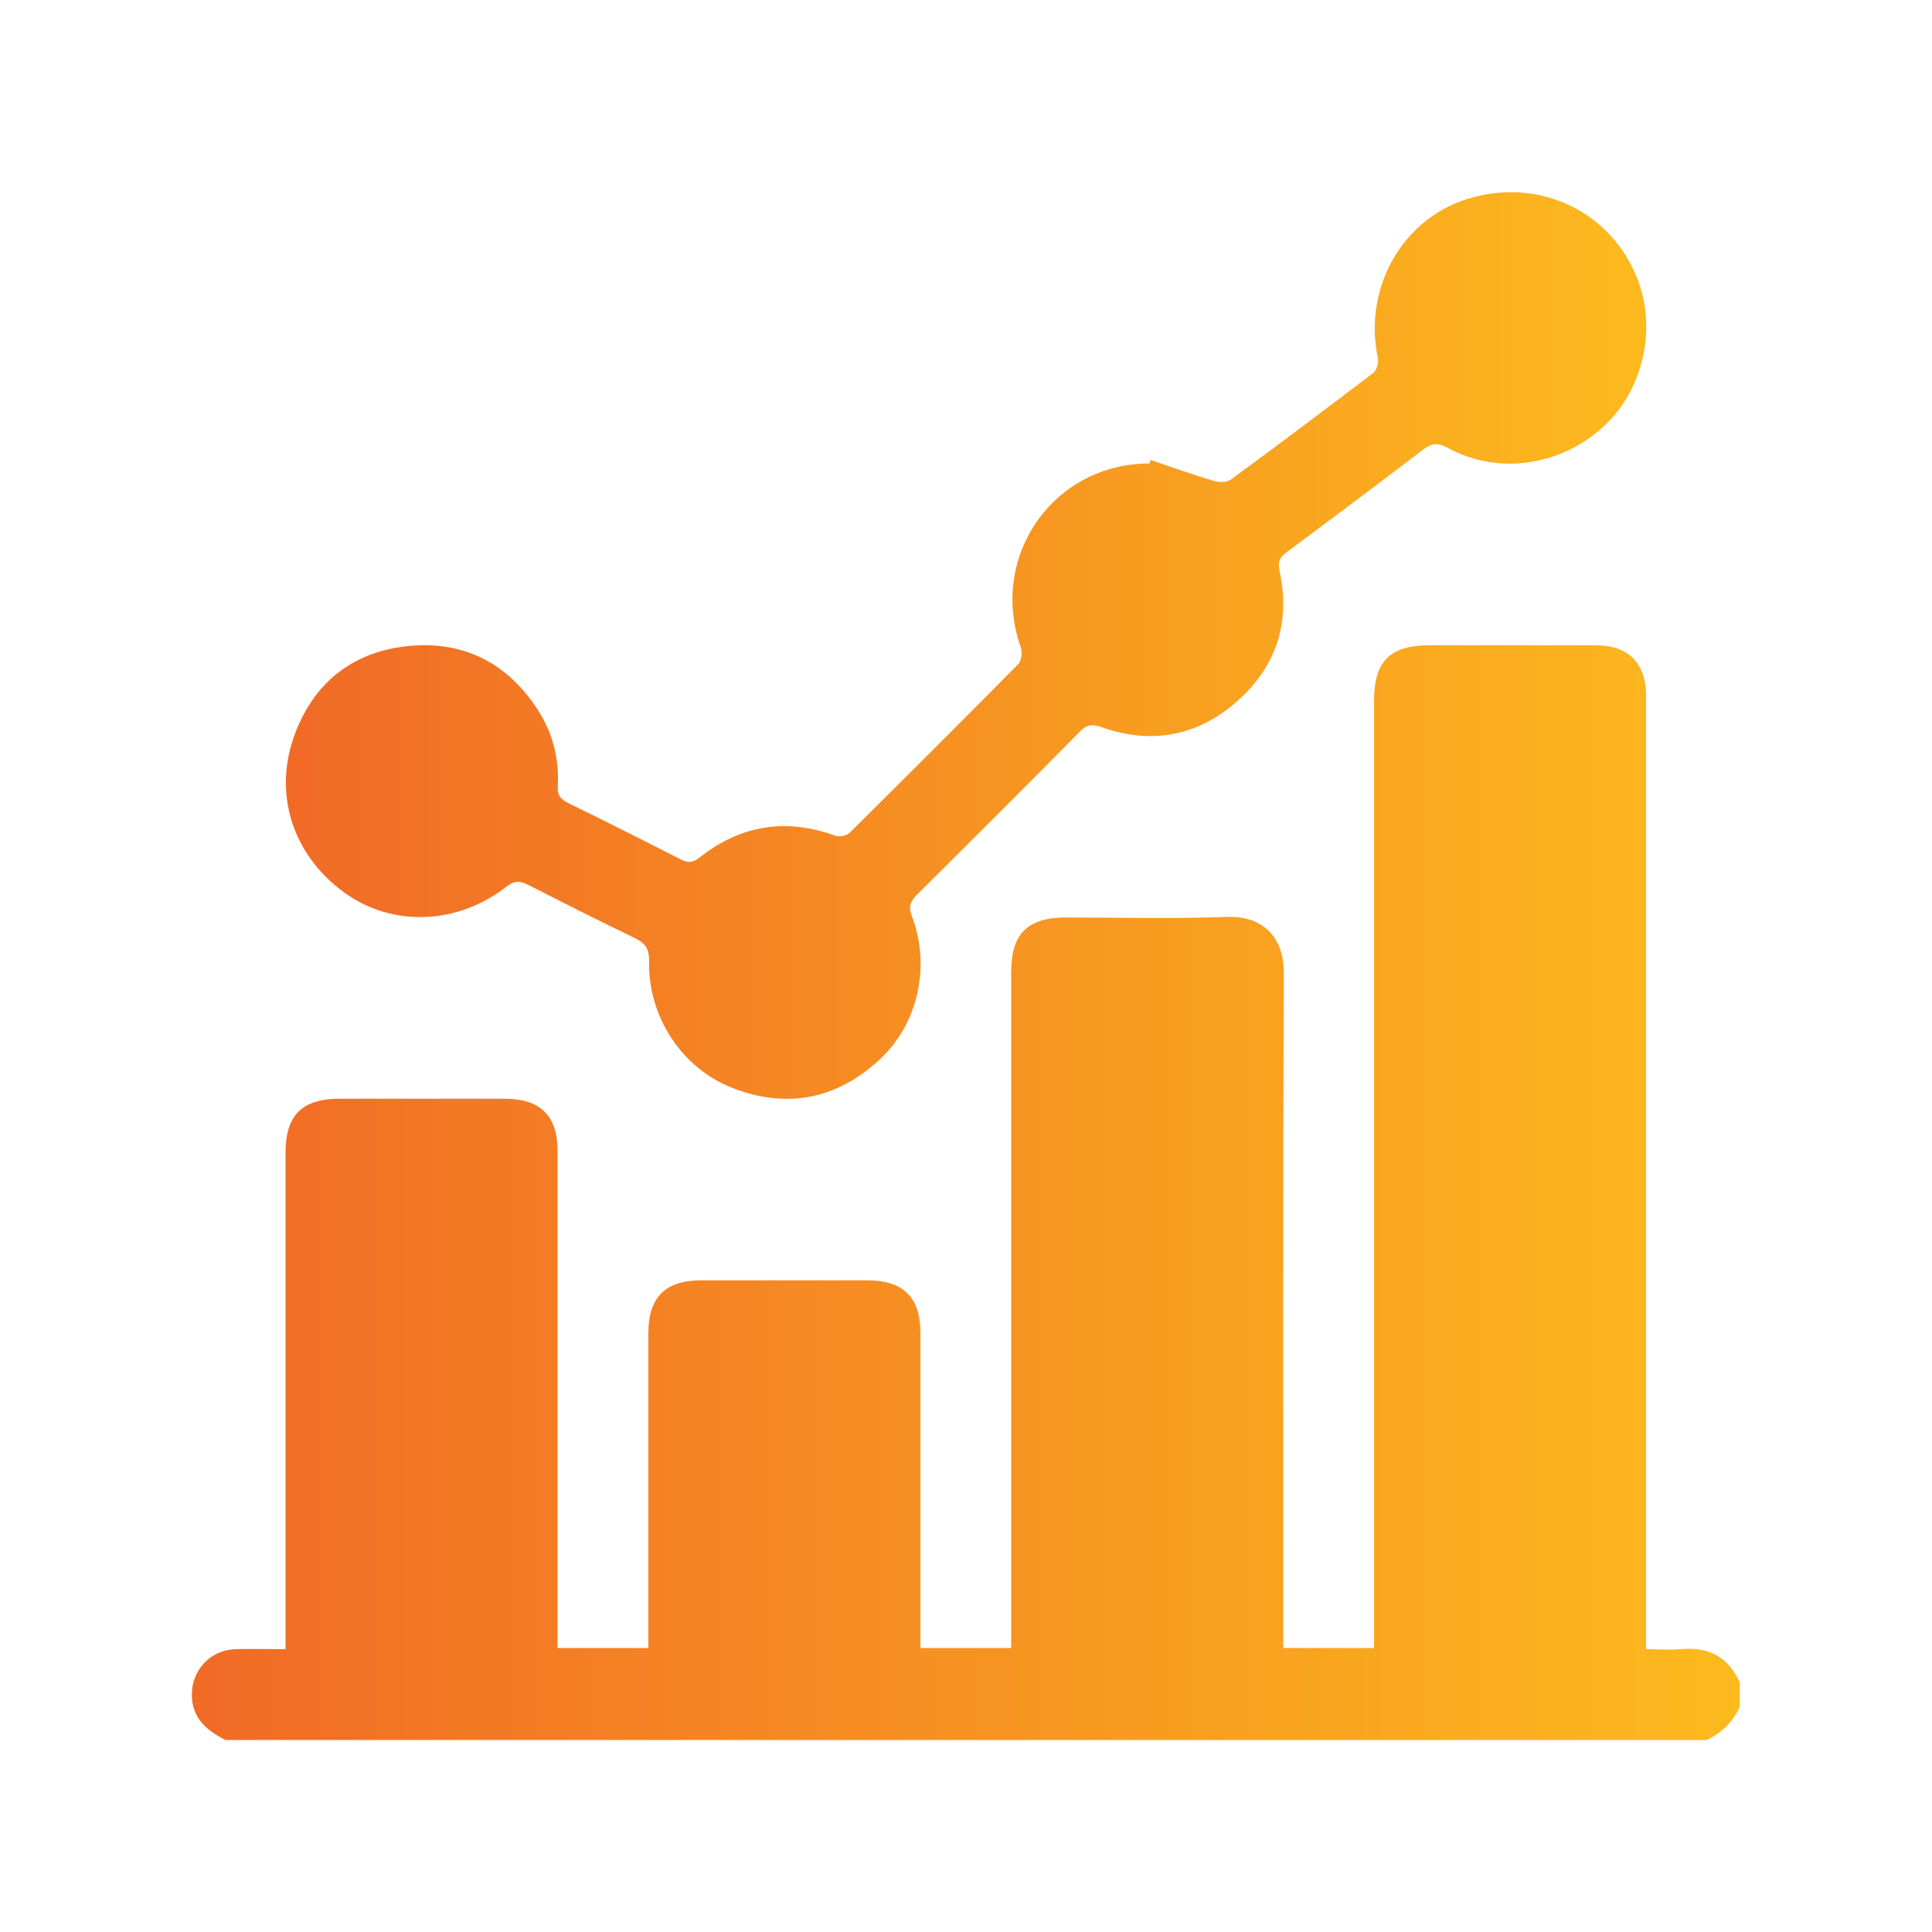
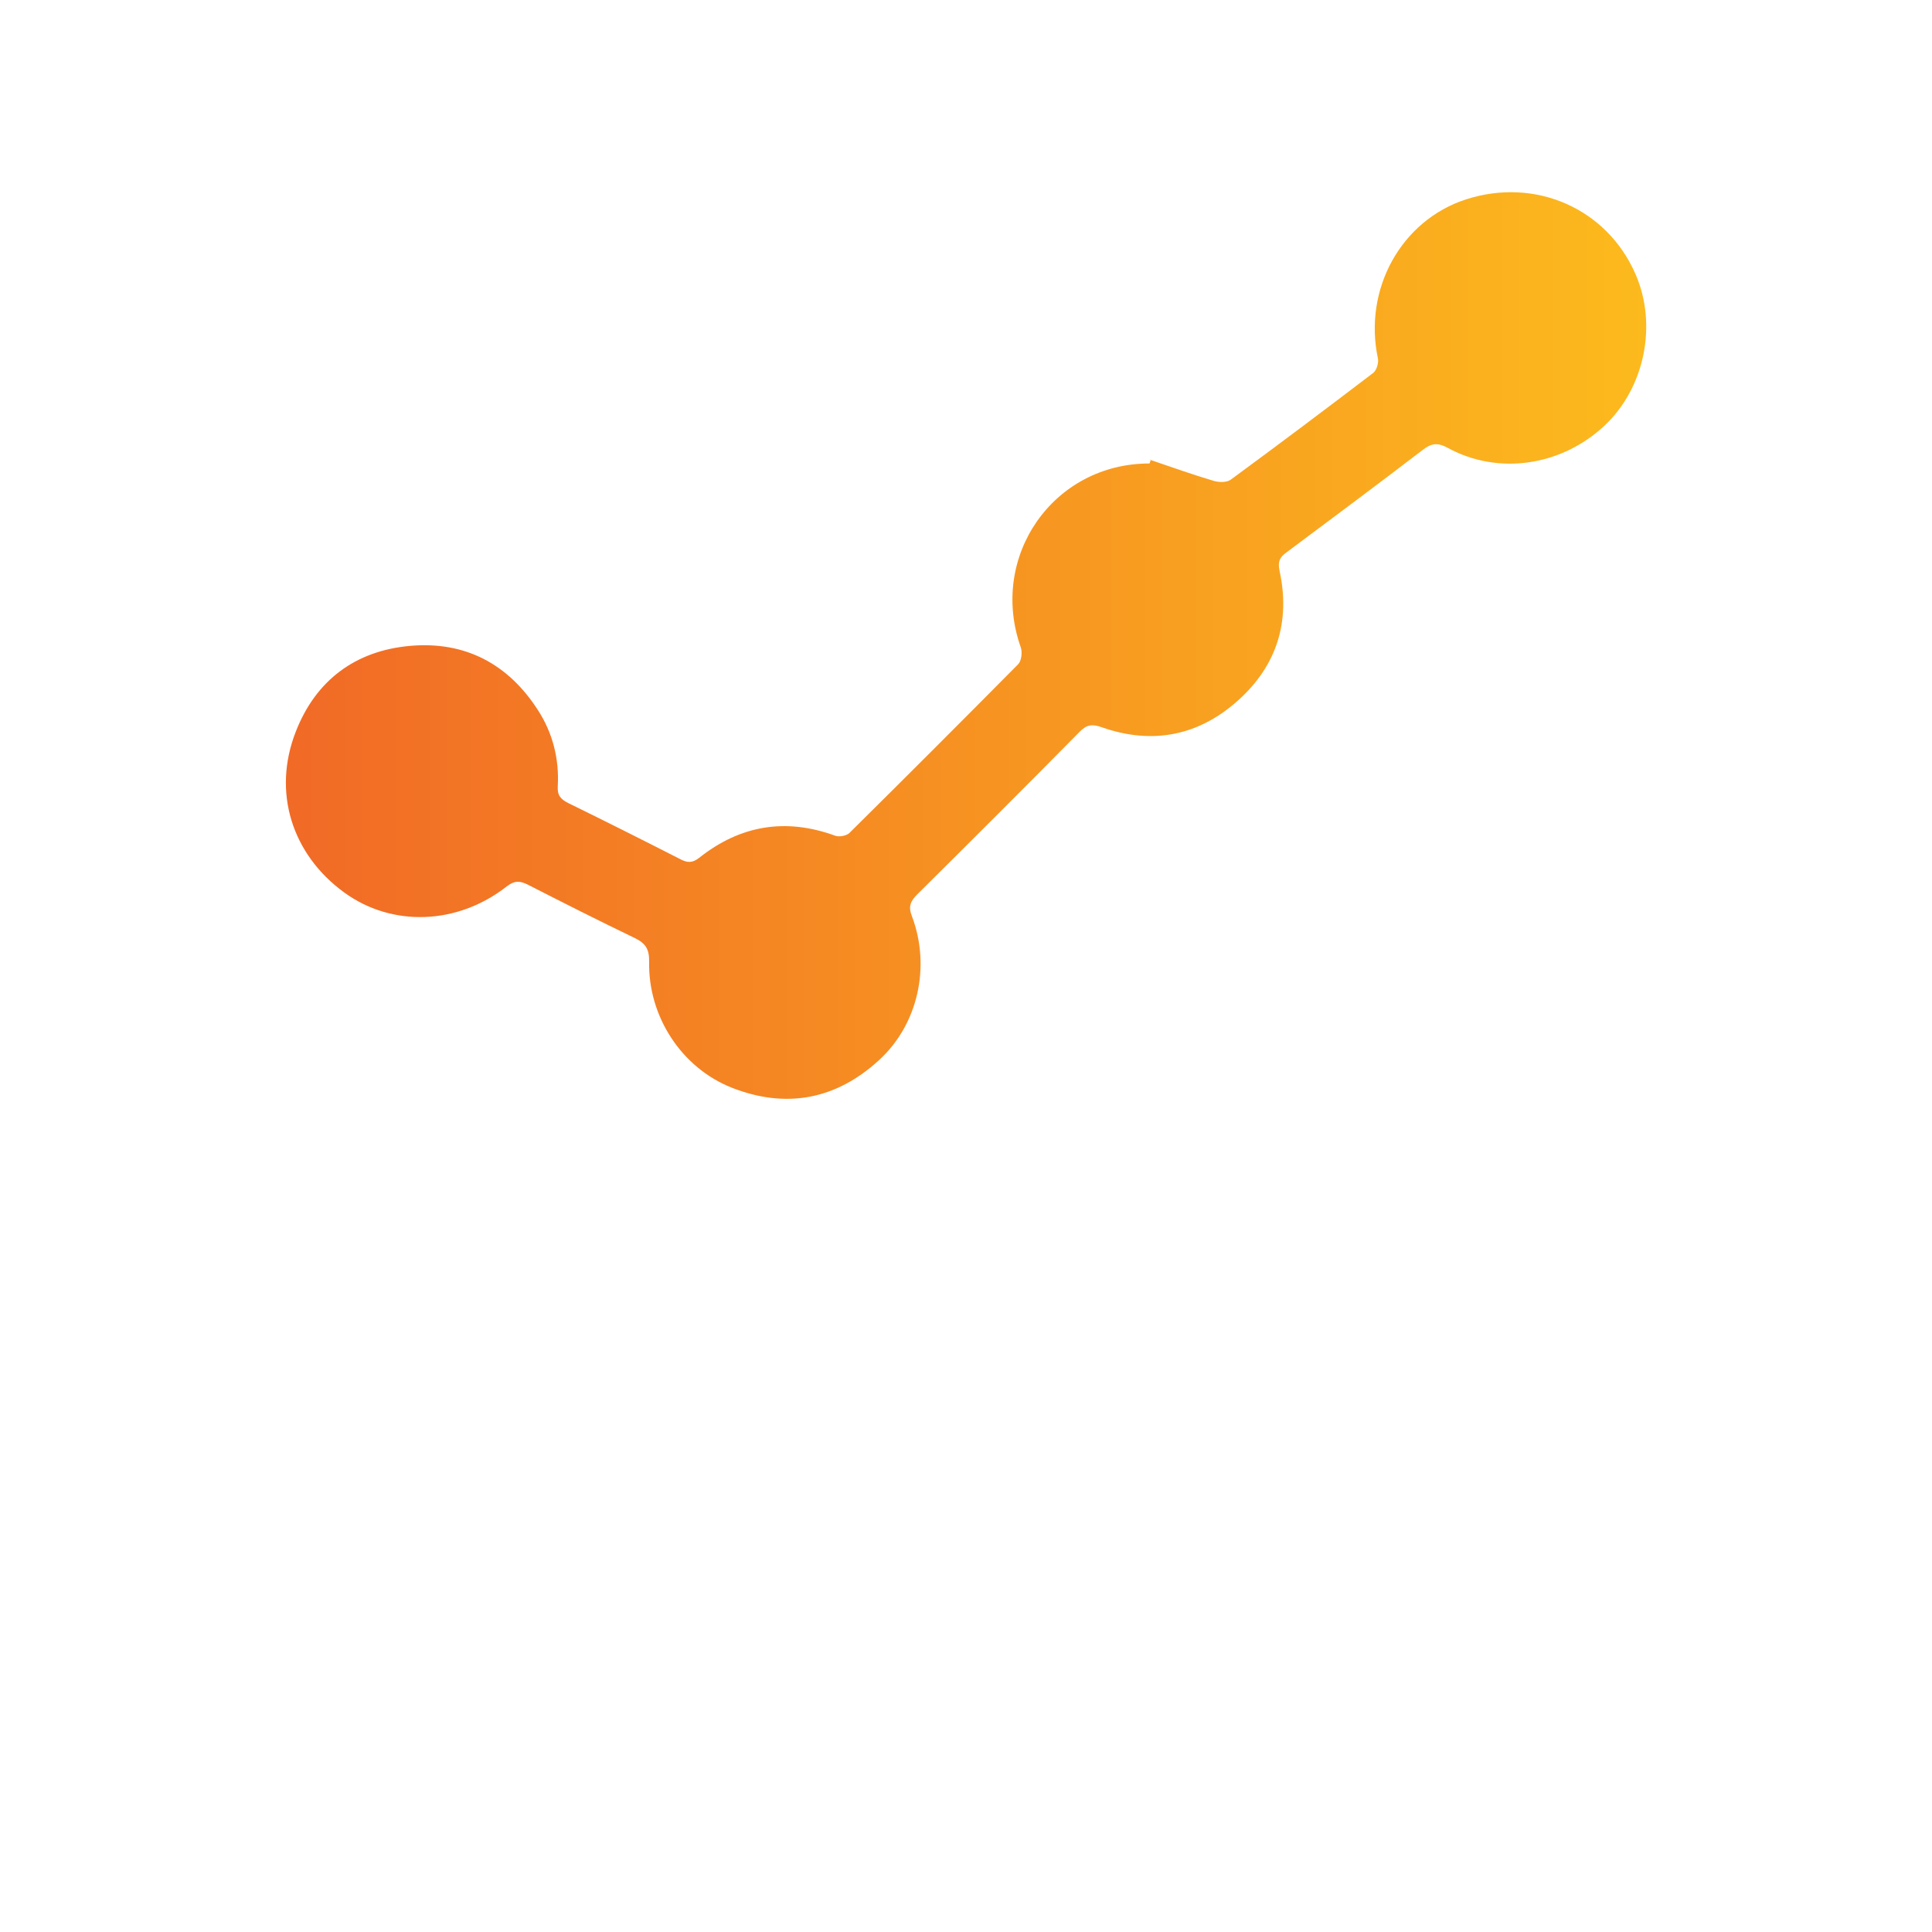
<svg xmlns="http://www.w3.org/2000/svg" xmlns:xlink="http://www.w3.org/1999/xlink" version="1.1" viewBox="0 0 1000 1000">
  <defs>
    <style>
      .cls-1 {
        fill: url(#linear-gradient-2);
      }

      .cls-2 {
        fill: url(#linear-gradient);
      }
    </style>
    <linearGradient id="linear-gradient" x1="99.4" y1="617.2" x2="900.6" y2="617.2" gradientUnits="userSpaceOnUse">
      <stop offset="0" stop-color="#f16a26" />
      <stop offset="1" stop-color="#fcba1d" />
    </linearGradient>
    <linearGradient id="linear-gradient-2" x1="147.8" y1="334.2" x2="852.1" y2="334.2" xlink:href="#linear-gradient" />
  </defs>
  <g>
    <g id="Layer_1">
      <g>
-         <path class="cls-2" d="M116.5,900.5c-9.5-4.8-17-11.1-17.2-22.9-.2-13.1,9.5-23.6,22.6-24,8.3-.2,16.6,0,25.9,0v-9.6c0-82.4,0-164.8,0-247.3,0-19.5,8.5-28,28.1-28,28.4,0,56.9,0,85.3,0,18.5,0,27.4,8.8,27.4,27.1,0,82.4,0,164.8,0,247.3v9.9h47c0-2.7,0-5.5,0-8.2,0-51.6,0-103.3,0-154.9,0-18.4,8.8-27.2,27.3-27.2,28.7,0,57.4,0,86.1,0,18.5,0,27.4,8.8,27.4,27.1,0,51.4,0,102.8,0,154.1,0,2.8,0,5.7,0,9.1h47c0-3,0-6,0-9,0-113.7,0-227.4,0-341.1,0-19.5,8.5-28,28.1-28,27.9,0,55.8.7,83.7-.3,19.2-.7,29.4,11.4,29.3,28.9-.5,113.2-.3,226.4-.3,339.6s0,6.2,0,9.9h47c0-3.2,0-6.5,0-9.8,0-160.1,0-320.3,0-480.4,0-20.6,8.2-28.8,28.8-28.8,28.7,0,57.4,0,86.1,0,16.8,0,25.9,9.3,25.9,26.2,0,160.7,0,321.3,0,482,0,3.4,0,6.8,0,11.4,6.1,0,12,.5,17.8,0,14.4-1.4,24.8,3.9,30.7,17.3v12.5c-3.6,7.9-9.3,13.6-17.2,17.2H116.5Z" />
-         <path class="cls-1" d="M595.3,238c10.9,3.7,21.8,7.6,32.9,10.9,2.7.8,6.7.9,8.8-.6,24.8-18.2,49.4-36.7,73.8-55.3,1.7-1.3,2.9-5.2,2.4-7.5-7.6-35.8,12-71.4,45.6-82.3,35.9-11.6,72.9,4.7,87.7,38.6,11.5,26.2,4.8,59-16,78.5-22.3,20.9-54.9,25.8-81,11.6-5.1-2.8-8.4-2.7-13,.9-23.4,17.9-47,35.5-70.6,53.1-3.6,2.6-4.6,4.8-3.6,9.6,5.7,26.1-1.4,48.8-21,66.6-20.5,18.7-44.7,23.6-71.1,14.3-4.9-1.7-7.7-1.4-11.4,2.4-27.8,28.2-55.9,56.2-84,84.1-3.5,3.5-4.8,6.2-2.8,11.3,9.9,26.2,3.1,56.2-17.1,74.6-22.3,20.4-48.1,25.2-76.1,14.2-26.1-10.3-43.4-37-42.8-65.2.1-6.6-1.9-9.6-7.5-12.3-18.5-8.9-36.9-18.2-55.1-27.5-4.1-2.1-7-2.4-11.1.8-25.7,20.1-59.5,21.1-84.2,3.1-26.9-19.6-37.3-51.8-25-83.2,10.3-26.5,30.8-41.9,59.2-44.4,28.4-2.5,50.7,9.3,66.1,33.2,7.7,11.9,11.1,25.3,10.3,39.4-.3,4.8,1.5,6.8,5.5,8.8,19.4,9.5,38.7,19.2,57.9,29,3.6,1.9,6.2,2.1,9.8-.7,21.3-16.9,44.8-20.8,70.5-11.4,2,.7,5.7,0,7.2-1.4,29.3-29,58.4-58.1,87.4-87.4,1.7-1.7,2.2-6.1,1.4-8.6-16.8-47.1,16.8-95.4,66.6-95.3.2-.7.5-1.4.7-2.1Z" />
+         <path class="cls-1" d="M595.3,238c10.9,3.7,21.8,7.6,32.9,10.9,2.7.8,6.7.9,8.8-.6,24.8-18.2,49.4-36.7,73.8-55.3,1.7-1.3,2.9-5.2,2.4-7.5-7.6-35.8,12-71.4,45.6-82.3,35.9-11.6,72.9,4.7,87.7,38.6,11.5,26.2,4.8,59-16,78.5-22.3,20.9-54.9,25.8-81,11.6-5.1-2.8-8.4-2.7-13,.9-23.4,17.9-47,35.5-70.6,53.1-3.6,2.6-4.6,4.8-3.6,9.6,5.7,26.1-1.4,48.8-21,66.6-20.5,18.7-44.7,23.6-71.1,14.3-4.9-1.7-7.7-1.4-11.4,2.4-27.8,28.2-55.9,56.2-84,84.1-3.5,3.5-4.8,6.2-2.8,11.3,9.9,26.2,3.1,56.2-17.1,74.6-22.3,20.4-48.1,25.2-76.1,14.2-26.1-10.3-43.4-37-42.8-65.2.1-6.6-1.9-9.6-7.5-12.3-18.5-8.9-36.9-18.2-55.1-27.5-4.1-2.1-7-2.4-11.1.8-25.7,20.1-59.5,21.1-84.2,3.1-26.9-19.6-37.3-51.8-25-83.2,10.3-26.5,30.8-41.9,59.2-44.4,28.4-2.5,50.7,9.3,66.1,33.2,7.7,11.9,11.1,25.3,10.3,39.4-.3,4.8,1.5,6.8,5.5,8.8,19.4,9.5,38.7,19.2,57.9,29,3.6,1.9,6.2,2.1,9.8-.7,21.3-16.9,44.8-20.8,70.5-11.4,2,.7,5.7,0,7.2-1.4,29.3-29,58.4-58.1,87.4-87.4,1.7-1.7,2.2-6.1,1.4-8.6-16.8-47.1,16.8-95.4,66.6-95.3.2-.7.5-1.4.7-2.1" />
      </g>
    </g>
  </g>
</svg>